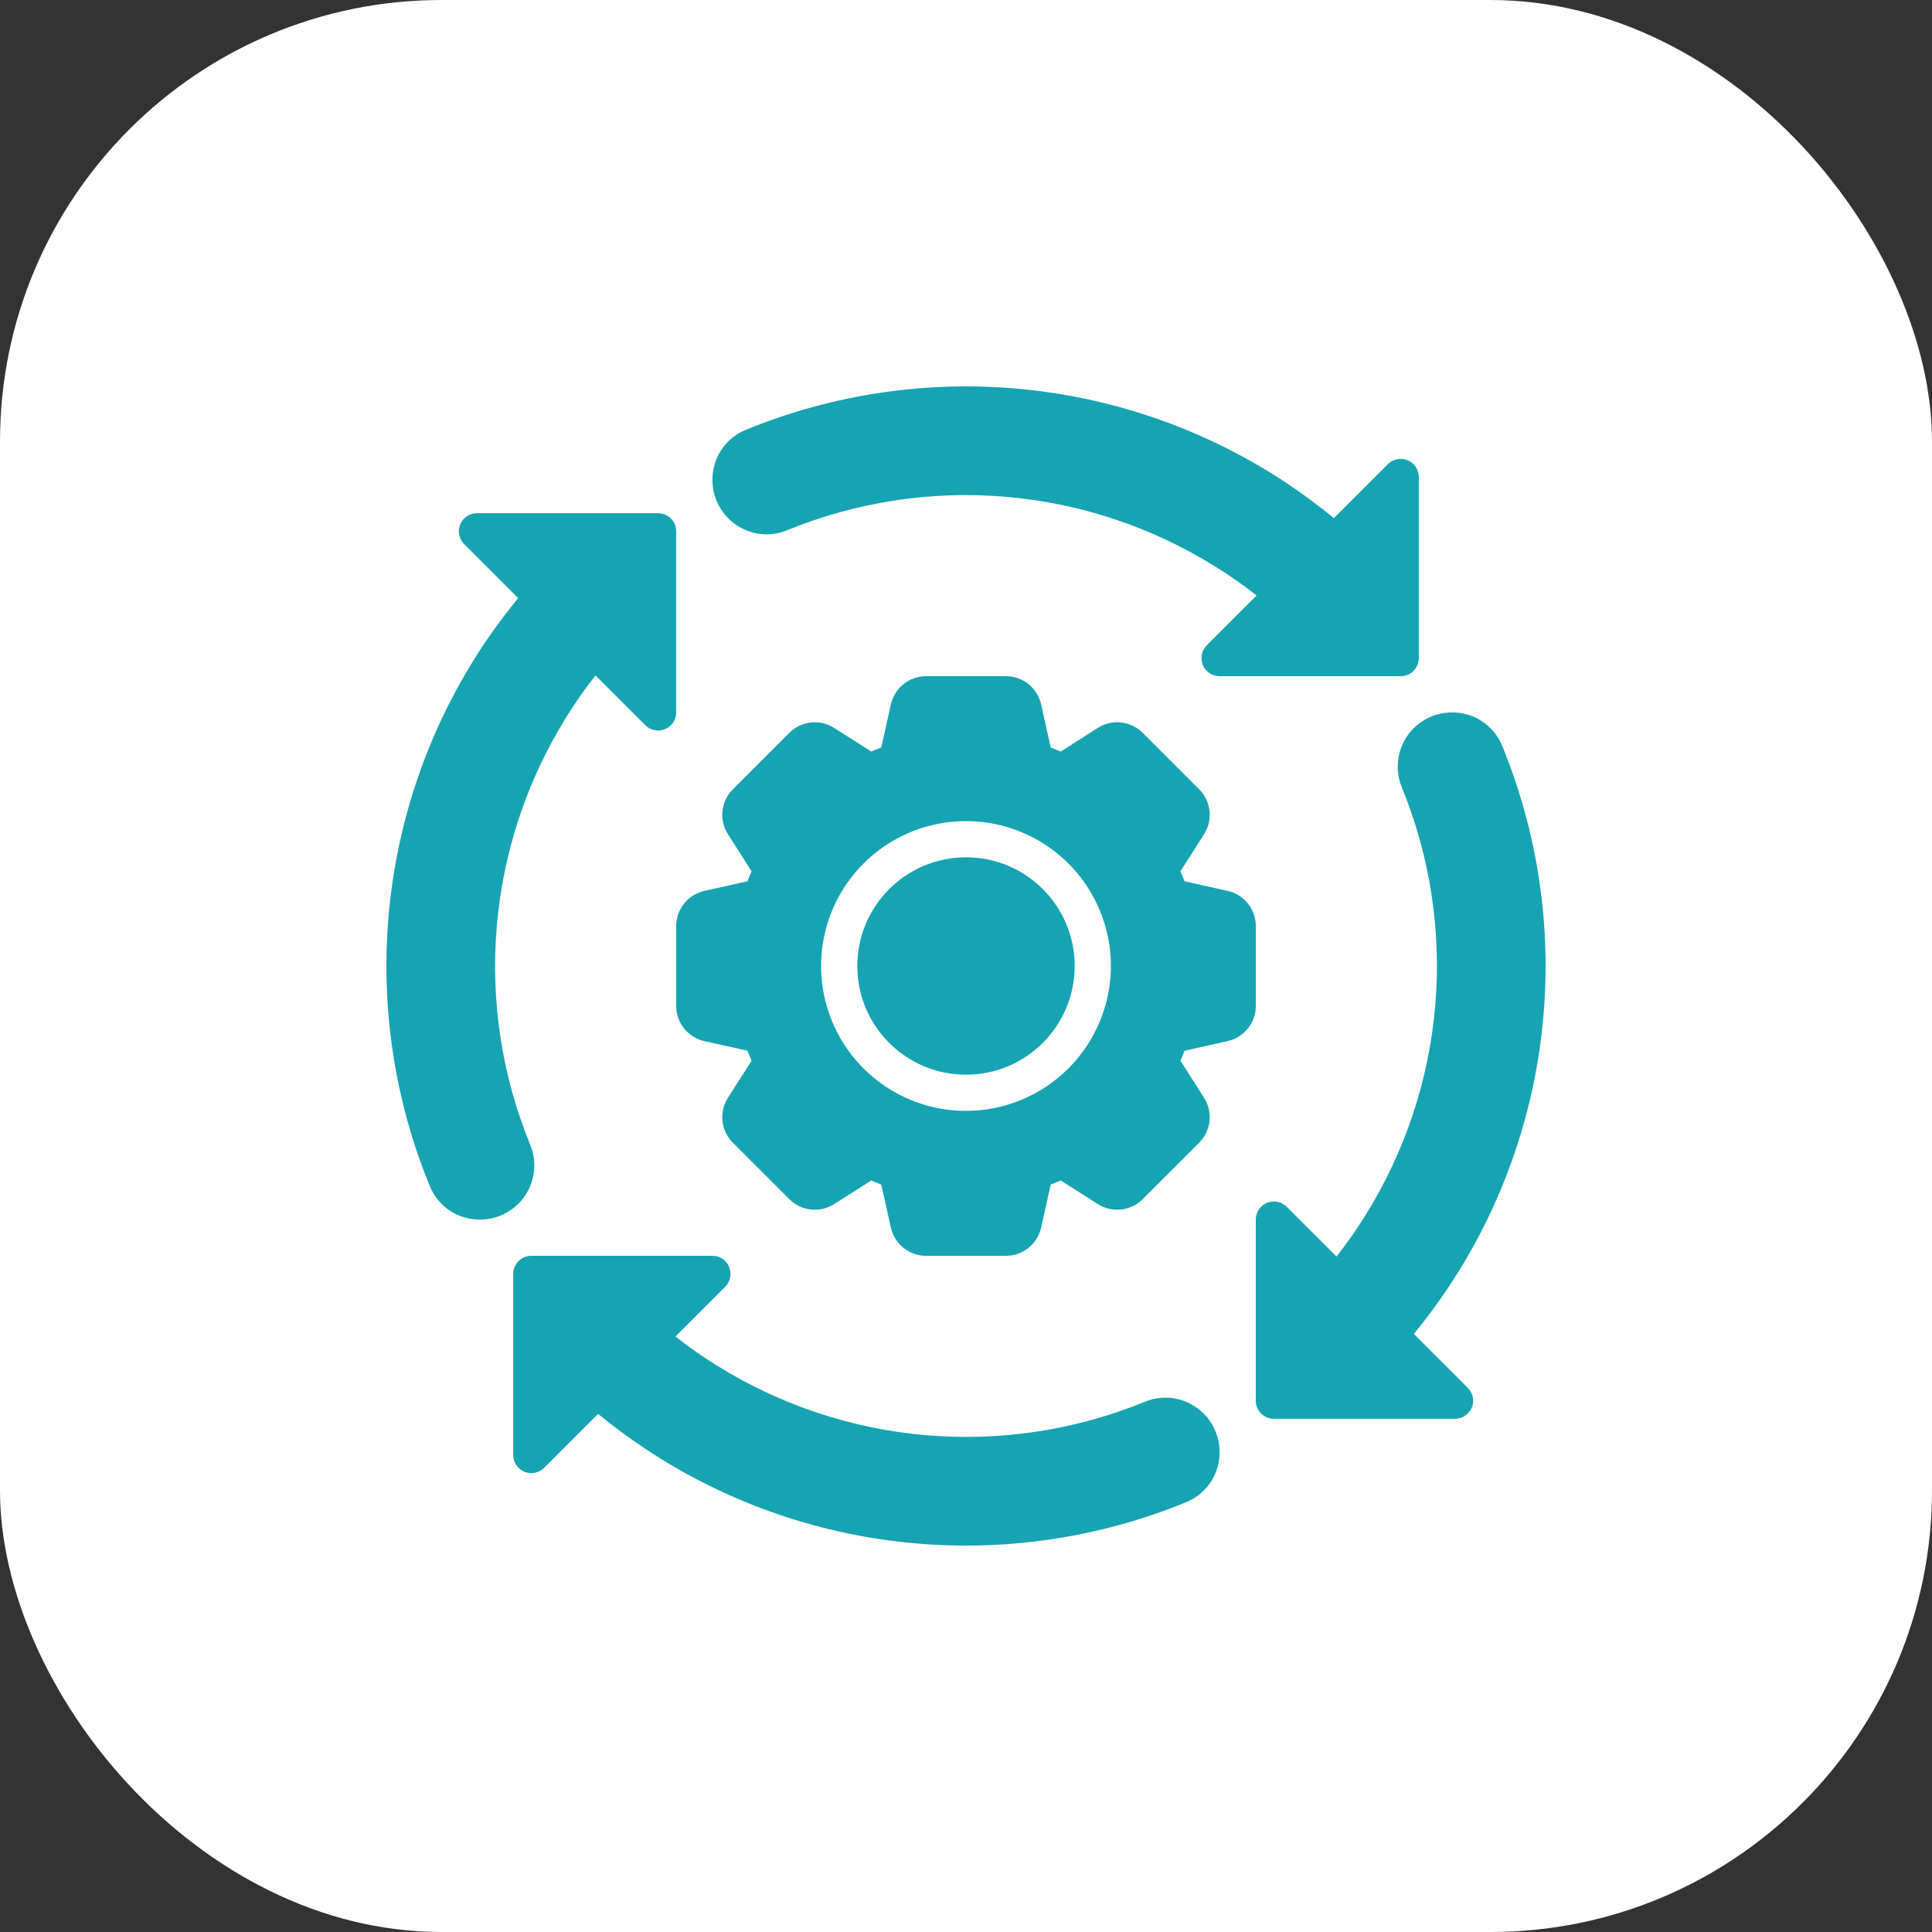
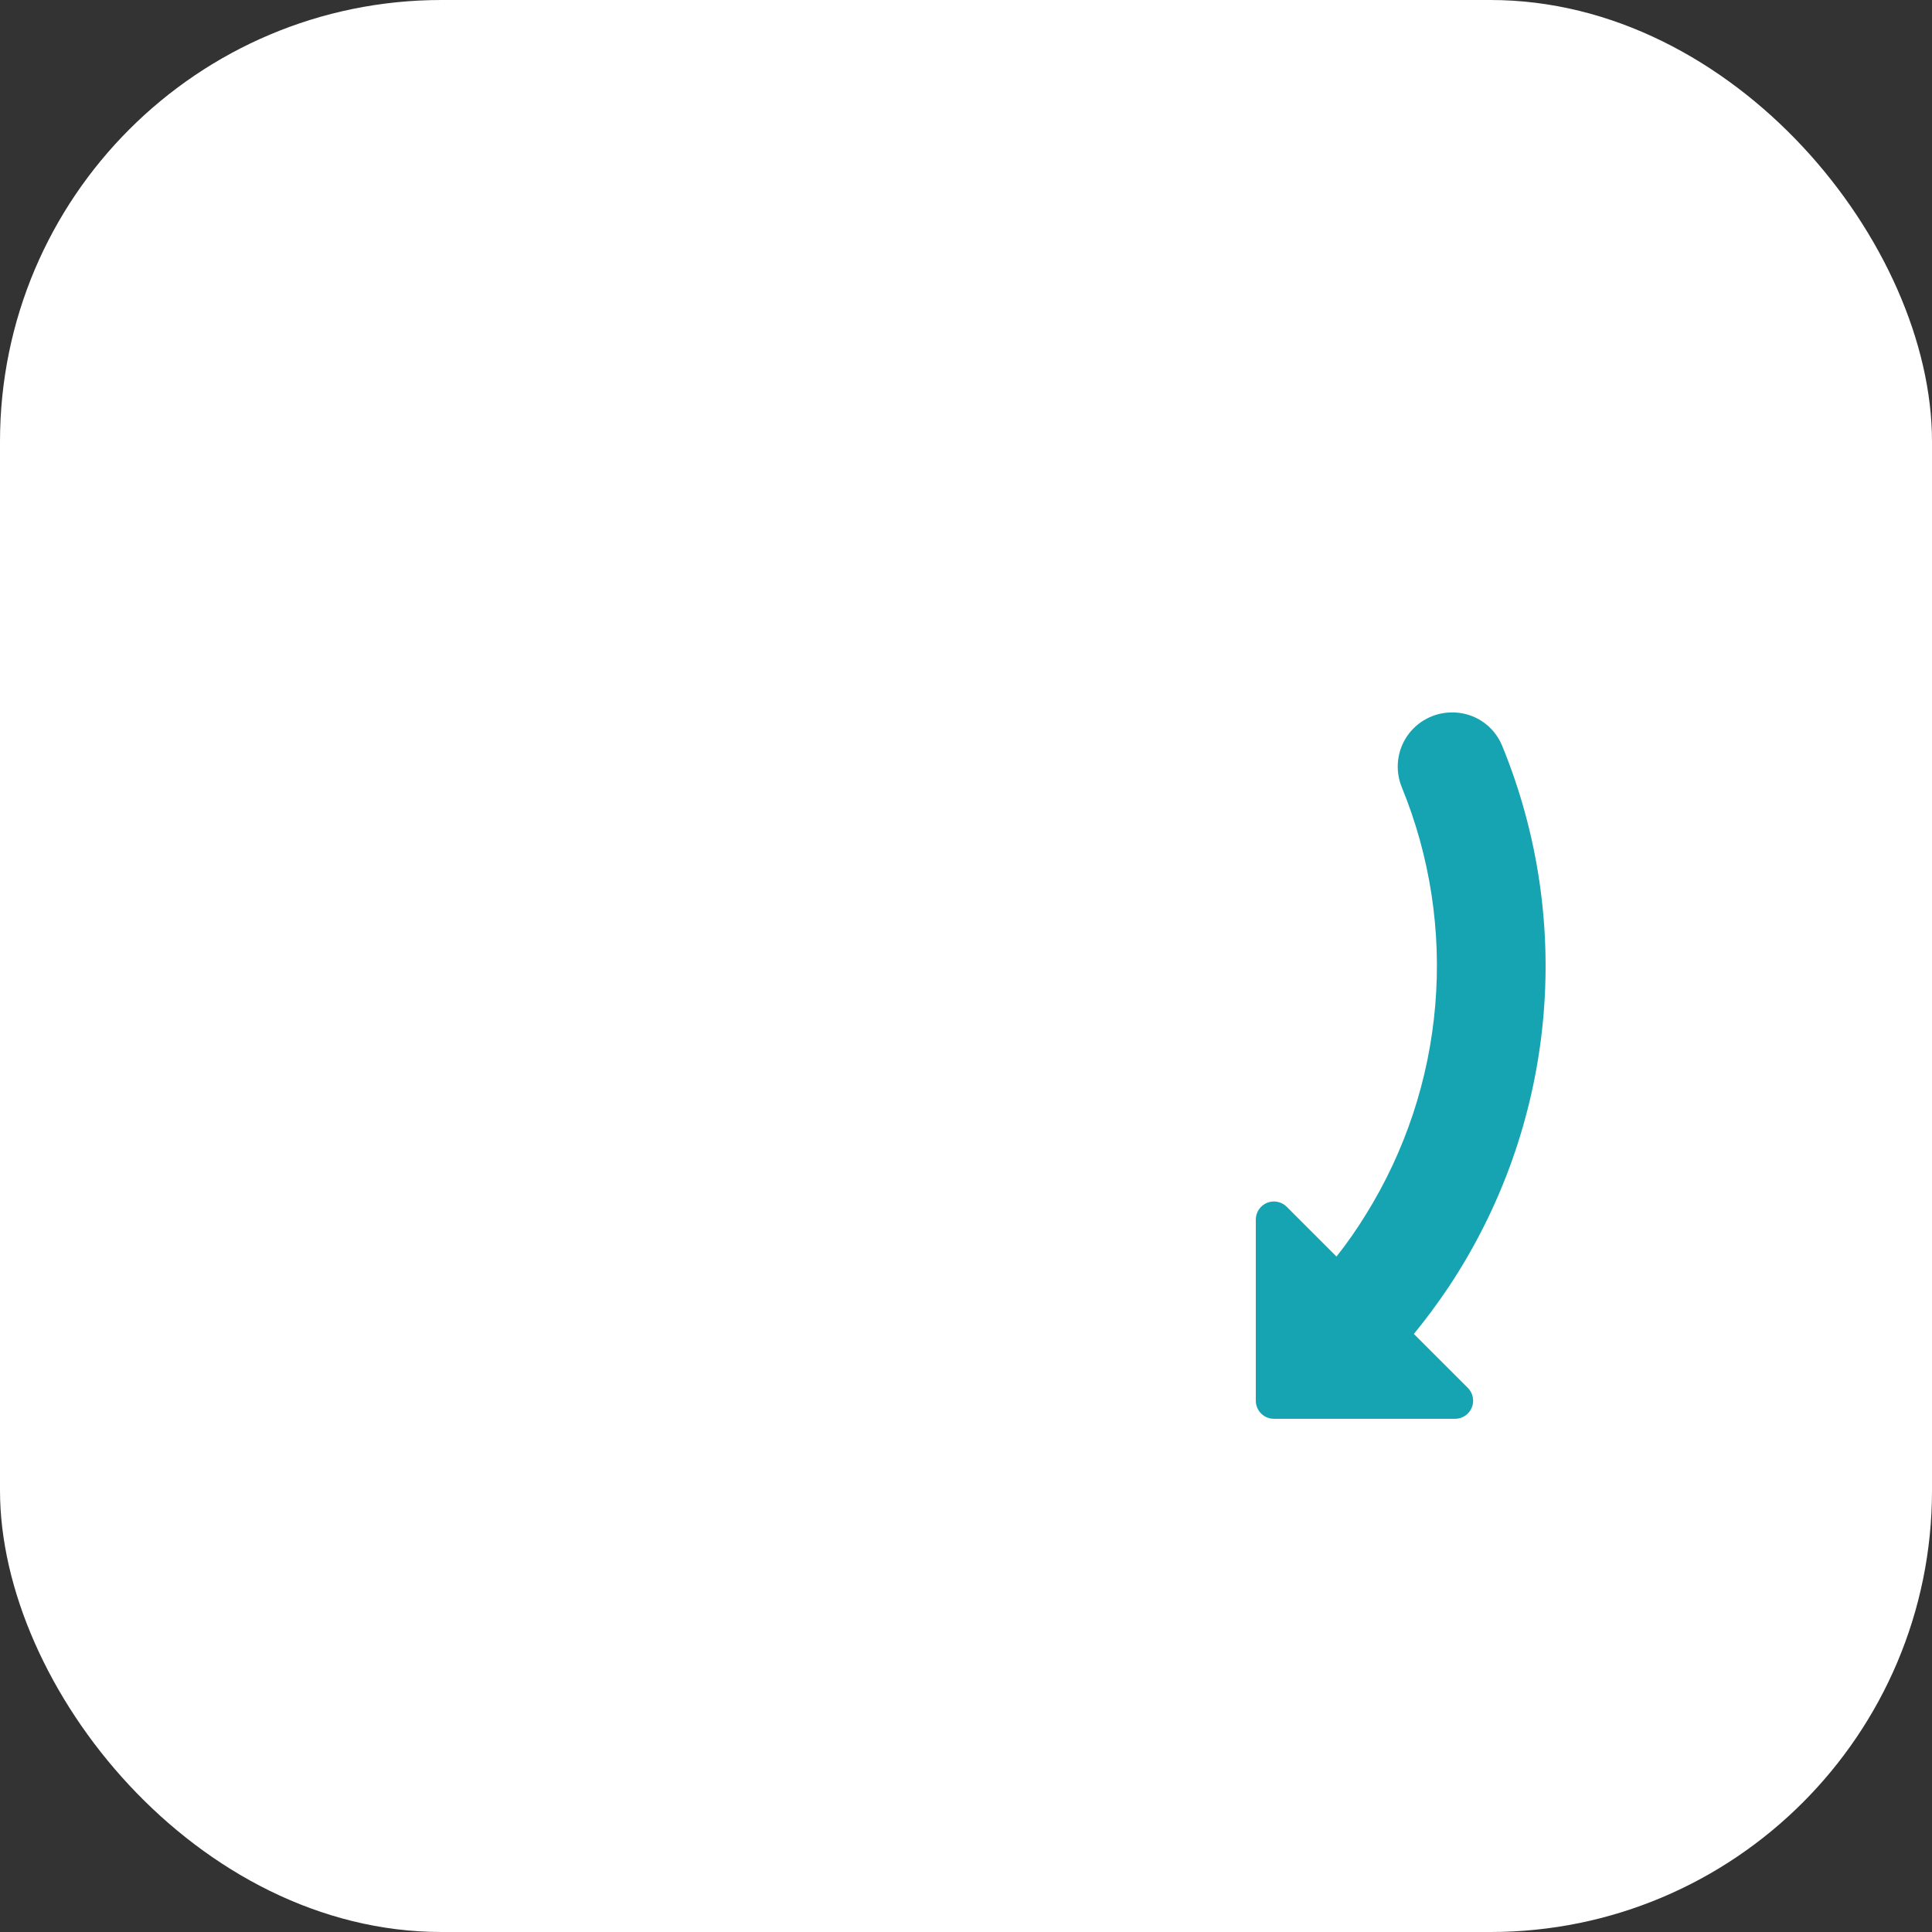
<svg xmlns="http://www.w3.org/2000/svg" width="70" height="70" viewBox="0 0 70 70" fill="none">
  <rect x="0" y="0" width="70" height="70" fill="#333333" stroke="none" />
  <rect width="70" height="70" rx="16" fill="white" />
  <g clip-path="url(#clip0_4003_17377)">
-     <path d="M26.687 19.028C26.953 19.207 27.259 19.318 27.578 19.35C27.898 19.382 28.22 19.335 28.516 19.213C31.018 18.188 33.728 17.771 36.422 17.998C39.116 18.224 41.718 19.088 44.013 20.517C44.539 20.84 45.044 21.193 45.527 21.576L43.724 23.38C43.632 23.472 43.569 23.588 43.544 23.716C43.519 23.843 43.532 23.975 43.581 24.095C43.631 24.215 43.715 24.317 43.823 24.389C43.931 24.462 44.058 24.5 44.188 24.5H50.75C50.836 24.5 50.922 24.483 51.001 24.45C51.081 24.417 51.153 24.369 51.214 24.308C51.275 24.247 51.324 24.174 51.356 24.095C51.389 24.015 51.406 23.93 51.406 23.844V17.281C51.406 17.151 51.368 17.025 51.296 16.917C51.224 16.809 51.121 16.725 51.001 16.675C50.881 16.625 50.749 16.612 50.622 16.638C50.495 16.663 50.378 16.726 50.286 16.817L48.331 18.773C47.794 18.333 47.222 17.909 46.625 17.509C43.762 15.607 40.475 14.437 37.054 14.101C33.633 13.765 30.181 14.273 27.002 15.582C26.647 15.731 26.344 15.983 26.132 16.305C25.92 16.627 25.809 17.005 25.813 17.39C25.812 17.714 25.892 18.033 26.044 18.319C26.197 18.605 26.418 18.848 26.687 19.028Z" fill="#16A4B2" />
-     <path d="M19.028 43.314C19.207 43.047 19.317 42.741 19.35 42.422C19.382 42.102 19.335 41.78 19.213 41.483C18.187 38.982 17.771 36.272 17.998 33.578C18.224 30.884 19.088 28.282 20.517 25.987C20.84 25.462 21.193 24.956 21.576 24.473L23.38 26.276C23.471 26.368 23.588 26.431 23.716 26.456C23.843 26.481 23.975 26.468 24.095 26.419C24.215 26.369 24.317 26.285 24.389 26.177C24.462 26.069 24.5 25.942 24.5 25.812V19.25C24.5 19.164 24.483 19.078 24.45 18.999C24.417 18.919 24.369 18.847 24.308 18.786C24.247 18.725 24.174 18.677 24.095 18.644C24.015 18.611 23.93 18.594 23.844 18.594H17.281C17.151 18.594 17.025 18.632 16.917 18.704C16.809 18.776 16.725 18.879 16.675 18.999C16.625 19.119 16.612 19.251 16.638 19.378C16.663 19.505 16.726 19.622 16.817 19.714L18.773 21.67C18.332 22.208 17.908 22.779 17.509 23.375C15.607 26.238 14.437 29.525 14.101 32.946C13.765 36.367 14.273 39.819 15.582 42.998C15.731 43.353 15.983 43.656 16.305 43.868C16.627 44.08 17.005 44.191 17.39 44.188C17.714 44.188 18.033 44.108 18.318 43.956C18.604 43.803 18.848 43.583 19.028 43.314Z" fill="#16A4B2" />
-     <path d="M43.313 50.972C43.047 50.793 42.741 50.682 42.422 50.65C42.102 50.618 41.78 50.665 41.484 50.787C38.982 51.812 36.272 52.229 33.578 52.002C30.884 51.776 28.282 50.912 25.987 49.483C25.462 49.16 24.956 48.807 24.473 48.424L26.276 46.62C26.368 46.529 26.431 46.411 26.456 46.284C26.481 46.157 26.468 46.025 26.419 45.905C26.369 45.785 26.285 45.683 26.177 45.611C26.069 45.538 25.942 45.5 25.812 45.5H19.25C19.164 45.5 19.078 45.517 18.999 45.55C18.919 45.583 18.847 45.631 18.786 45.692C18.725 45.753 18.677 45.825 18.644 45.905C18.611 45.985 18.594 46.07 18.594 46.156V52.719C18.594 52.849 18.632 52.975 18.704 53.083C18.776 53.191 18.879 53.275 18.999 53.325C19.119 53.375 19.251 53.388 19.378 53.362C19.505 53.337 19.622 53.275 19.714 53.183L21.669 51.227C22.206 51.667 22.778 52.091 23.375 52.491C26.238 54.393 29.525 55.563 32.946 55.899C36.367 56.235 39.819 55.727 42.998 54.418C43.353 54.269 43.656 54.017 43.868 53.695C44.08 53.373 44.191 52.995 44.188 52.61C44.188 52.286 44.108 51.967 43.956 51.681C43.803 51.395 43.583 51.152 43.313 50.972Z" fill="#16A4B2" />
    <path d="M51.227 48.331C51.668 47.793 52.091 47.221 52.491 46.625C54.393 43.762 55.563 40.475 55.899 37.054C56.235 33.633 55.727 30.181 54.418 27.002C54.269 26.647 54.017 26.344 53.695 26.132C53.373 25.92 52.995 25.809 52.61 25.813C52.288 25.812 51.97 25.891 51.685 26.042C51.401 26.193 51.158 26.412 50.977 26.679C50.797 26.946 50.686 27.253 50.653 27.574C50.62 27.895 50.666 28.218 50.787 28.517C51.813 31.018 52.229 33.728 52.002 36.422C51.776 39.116 50.912 41.718 49.483 44.013C49.16 44.538 48.807 45.044 48.424 45.527L46.62 43.724C46.529 43.632 46.411 43.569 46.284 43.544C46.157 43.519 46.025 43.532 45.905 43.581C45.785 43.631 45.683 43.715 45.611 43.823C45.538 43.931 45.5 44.058 45.5 44.188V50.75C45.5 50.836 45.517 50.922 45.55 51.001C45.583 51.081 45.631 51.153 45.692 51.214C45.753 51.275 45.825 51.323 45.905 51.356C45.985 51.389 46.07 51.406 46.156 51.406H52.719C52.849 51.406 52.975 51.368 53.083 51.296C53.191 51.224 53.275 51.121 53.325 51.001C53.375 50.881 53.388 50.749 53.362 50.622C53.337 50.495 53.275 50.378 53.183 50.286L51.227 48.331Z" fill="#16A4B2" />
-     <path d="M35 38.938C37.175 38.938 38.938 37.175 38.938 35C38.938 32.825 37.175 31.062 35 31.062C32.825 31.062 31.062 32.825 31.062 35C31.062 37.175 32.825 38.938 35 38.938Z" fill="#16A4B2" />
-     <path d="M45.5 33.558C45.502 33.259 45.4 32.968 45.213 32.735C45.026 32.502 44.764 32.34 44.472 32.277L42.92 31.931L42.77 31.569L43.624 30.228C43.785 29.977 43.856 29.677 43.823 29.38C43.791 29.083 43.657 28.806 43.445 28.595L41.405 26.555C41.194 26.343 40.917 26.21 40.62 26.177C40.323 26.144 40.023 26.215 39.772 26.376L38.431 27.23L38.069 27.08L37.724 25.528C37.66 25.236 37.498 24.974 37.265 24.787C37.032 24.6 36.742 24.499 36.443 24.5H33.557C33.258 24.499 32.968 24.6 32.735 24.787C32.502 24.974 32.34 25.236 32.276 25.528L31.931 27.08L31.569 27.23L30.227 26.376C29.976 26.215 29.677 26.144 29.38 26.177C29.082 26.209 28.805 26.343 28.595 26.556L26.555 28.596C26.343 28.806 26.209 29.083 26.177 29.38C26.144 29.677 26.215 29.977 26.377 30.228L27.23 31.569L27.08 31.931L25.528 32.277C25.236 32.34 24.974 32.502 24.787 32.735C24.6 32.968 24.498 33.259 24.5 33.558V36.442C24.498 36.741 24.6 37.032 24.787 37.265C24.974 37.498 25.236 37.66 25.528 37.723L27.08 38.069L27.23 38.431L26.377 39.772C26.215 40.023 26.144 40.323 26.177 40.62C26.209 40.917 26.343 41.194 26.555 41.405L28.595 43.445C28.806 43.657 29.083 43.791 29.38 43.823C29.677 43.856 29.977 43.786 30.228 43.624L31.569 42.77L31.931 42.92L32.276 44.472C32.34 44.764 32.502 45.026 32.735 45.213C32.968 45.4 33.258 45.501 33.557 45.5H36.443C36.742 45.501 37.032 45.4 37.265 45.213C37.498 45.026 37.66 44.764 37.724 44.472L38.069 42.92L38.431 42.77L39.773 43.624C40.024 43.785 40.323 43.856 40.62 43.823C40.917 43.79 41.194 43.657 41.405 43.444L43.445 41.405C43.657 41.194 43.791 40.917 43.823 40.62C43.856 40.323 43.785 40.023 43.624 39.772L42.77 38.431L42.92 38.069L44.472 37.723C44.764 37.66 45.026 37.498 45.213 37.265C45.4 37.032 45.502 36.741 45.5 36.442V33.558ZM35 40.25C33.962 40.25 32.947 39.942 32.083 39.365C31.22 38.788 30.547 37.968 30.15 37.009C29.752 36.05 29.648 34.994 29.851 33.976C30.053 32.957 30.553 32.022 31.288 31.288C32.022 30.553 32.957 30.053 33.976 29.851C34.994 29.648 36.05 29.752 37.009 30.15C37.968 30.547 38.788 31.22 39.365 32.083C39.942 32.947 40.25 33.962 40.25 35C40.248 36.392 39.695 37.726 38.711 38.711C37.726 39.695 36.392 40.248 35 40.25Z" fill="#16A4B2" />
  </g>
  <defs>
    <clipPath id="clip0_4003_17377">
      <rect width="42" height="42" fill="white" transform="translate(14 14)" />
    </clipPath>
  </defs>
</svg>